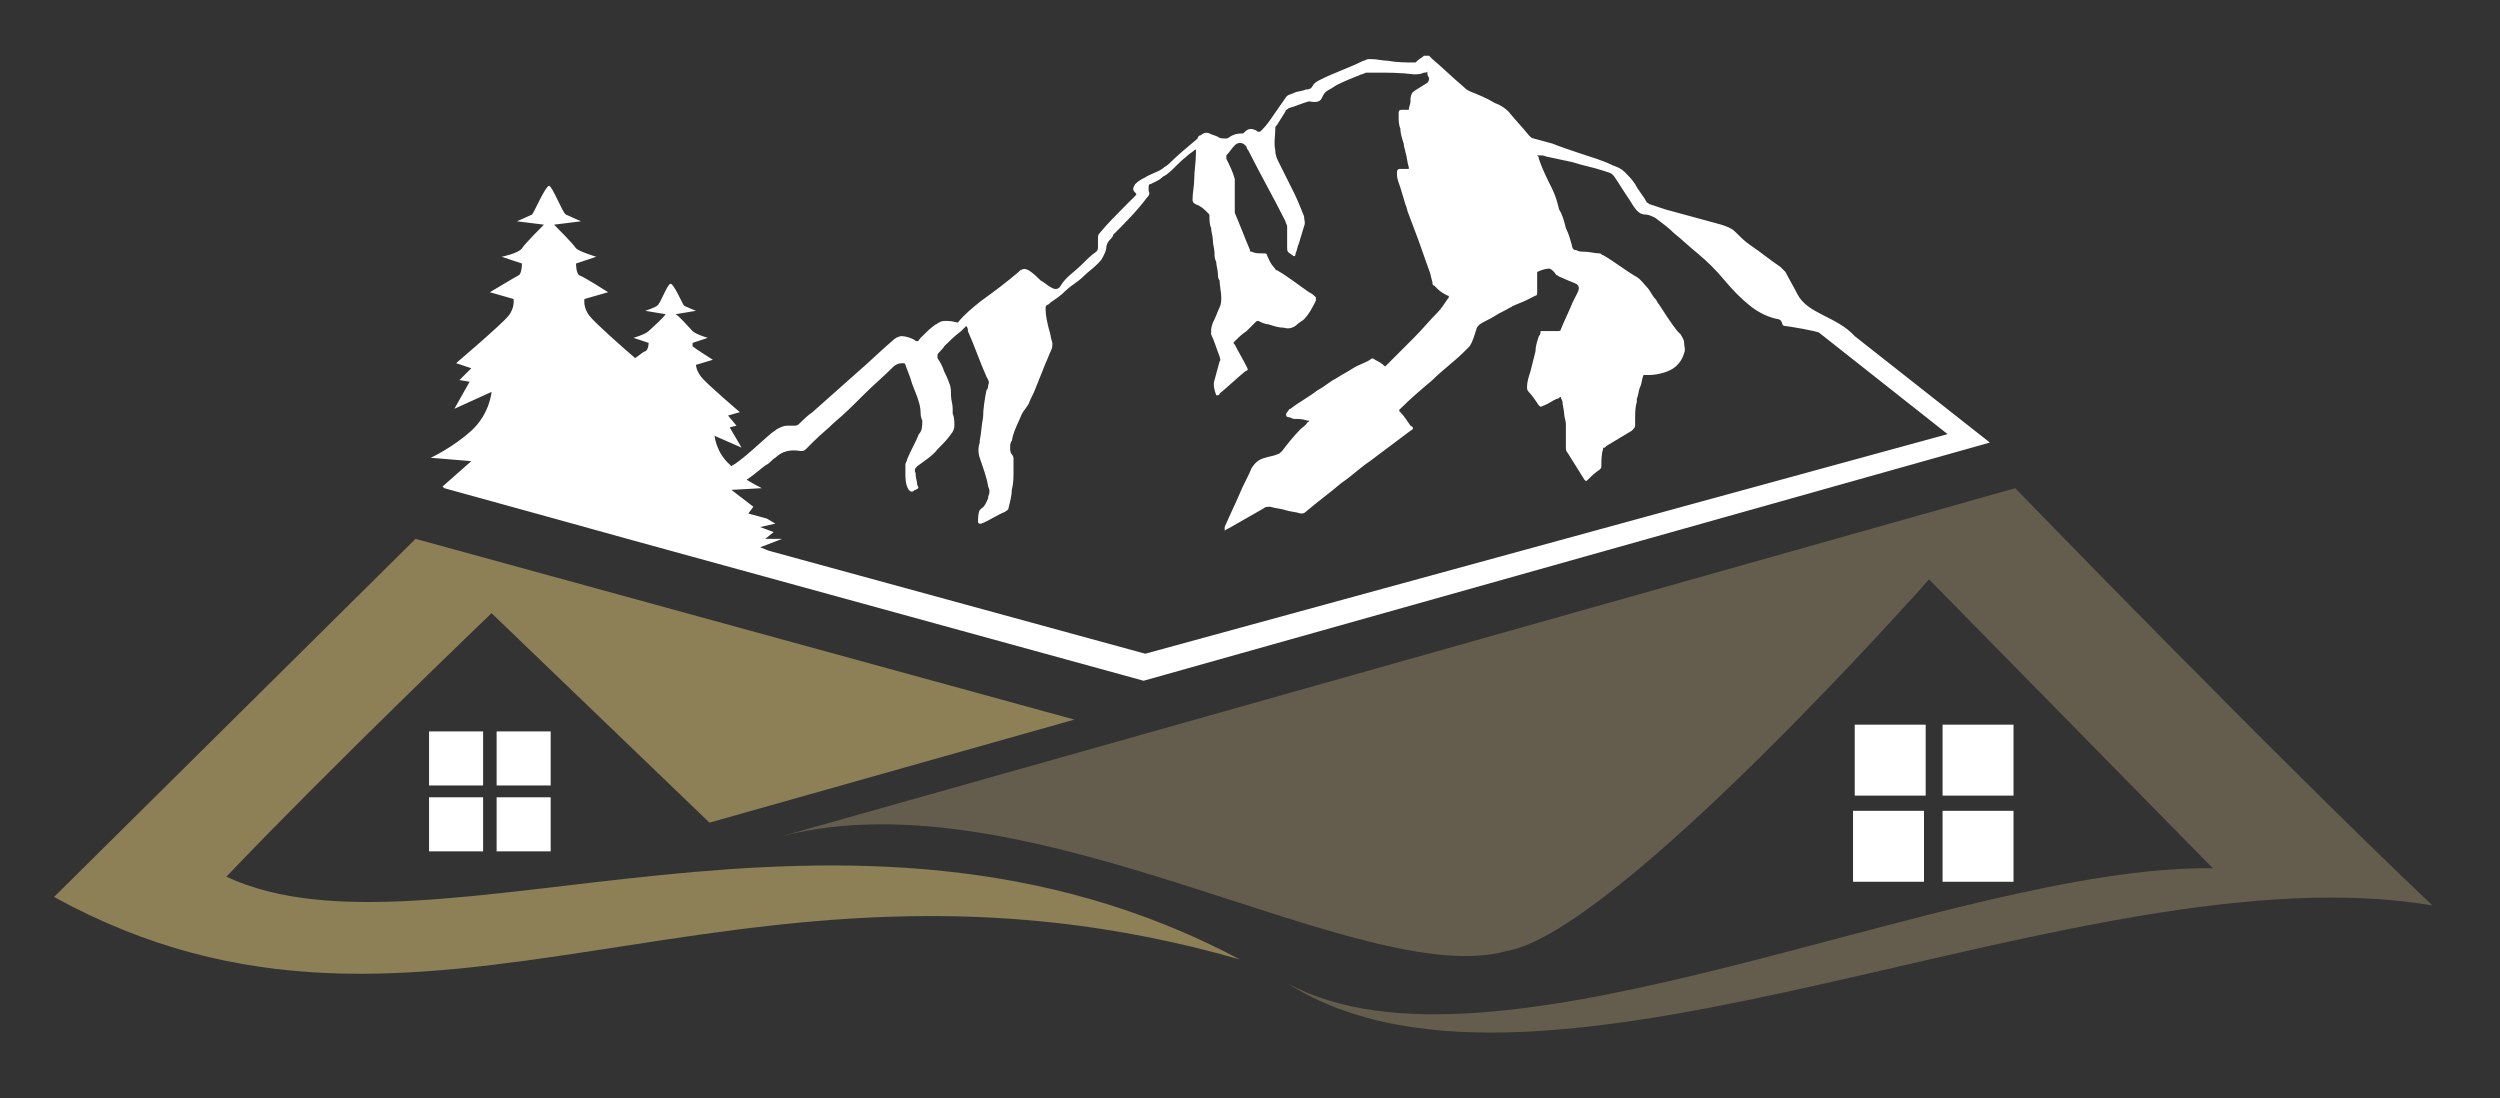
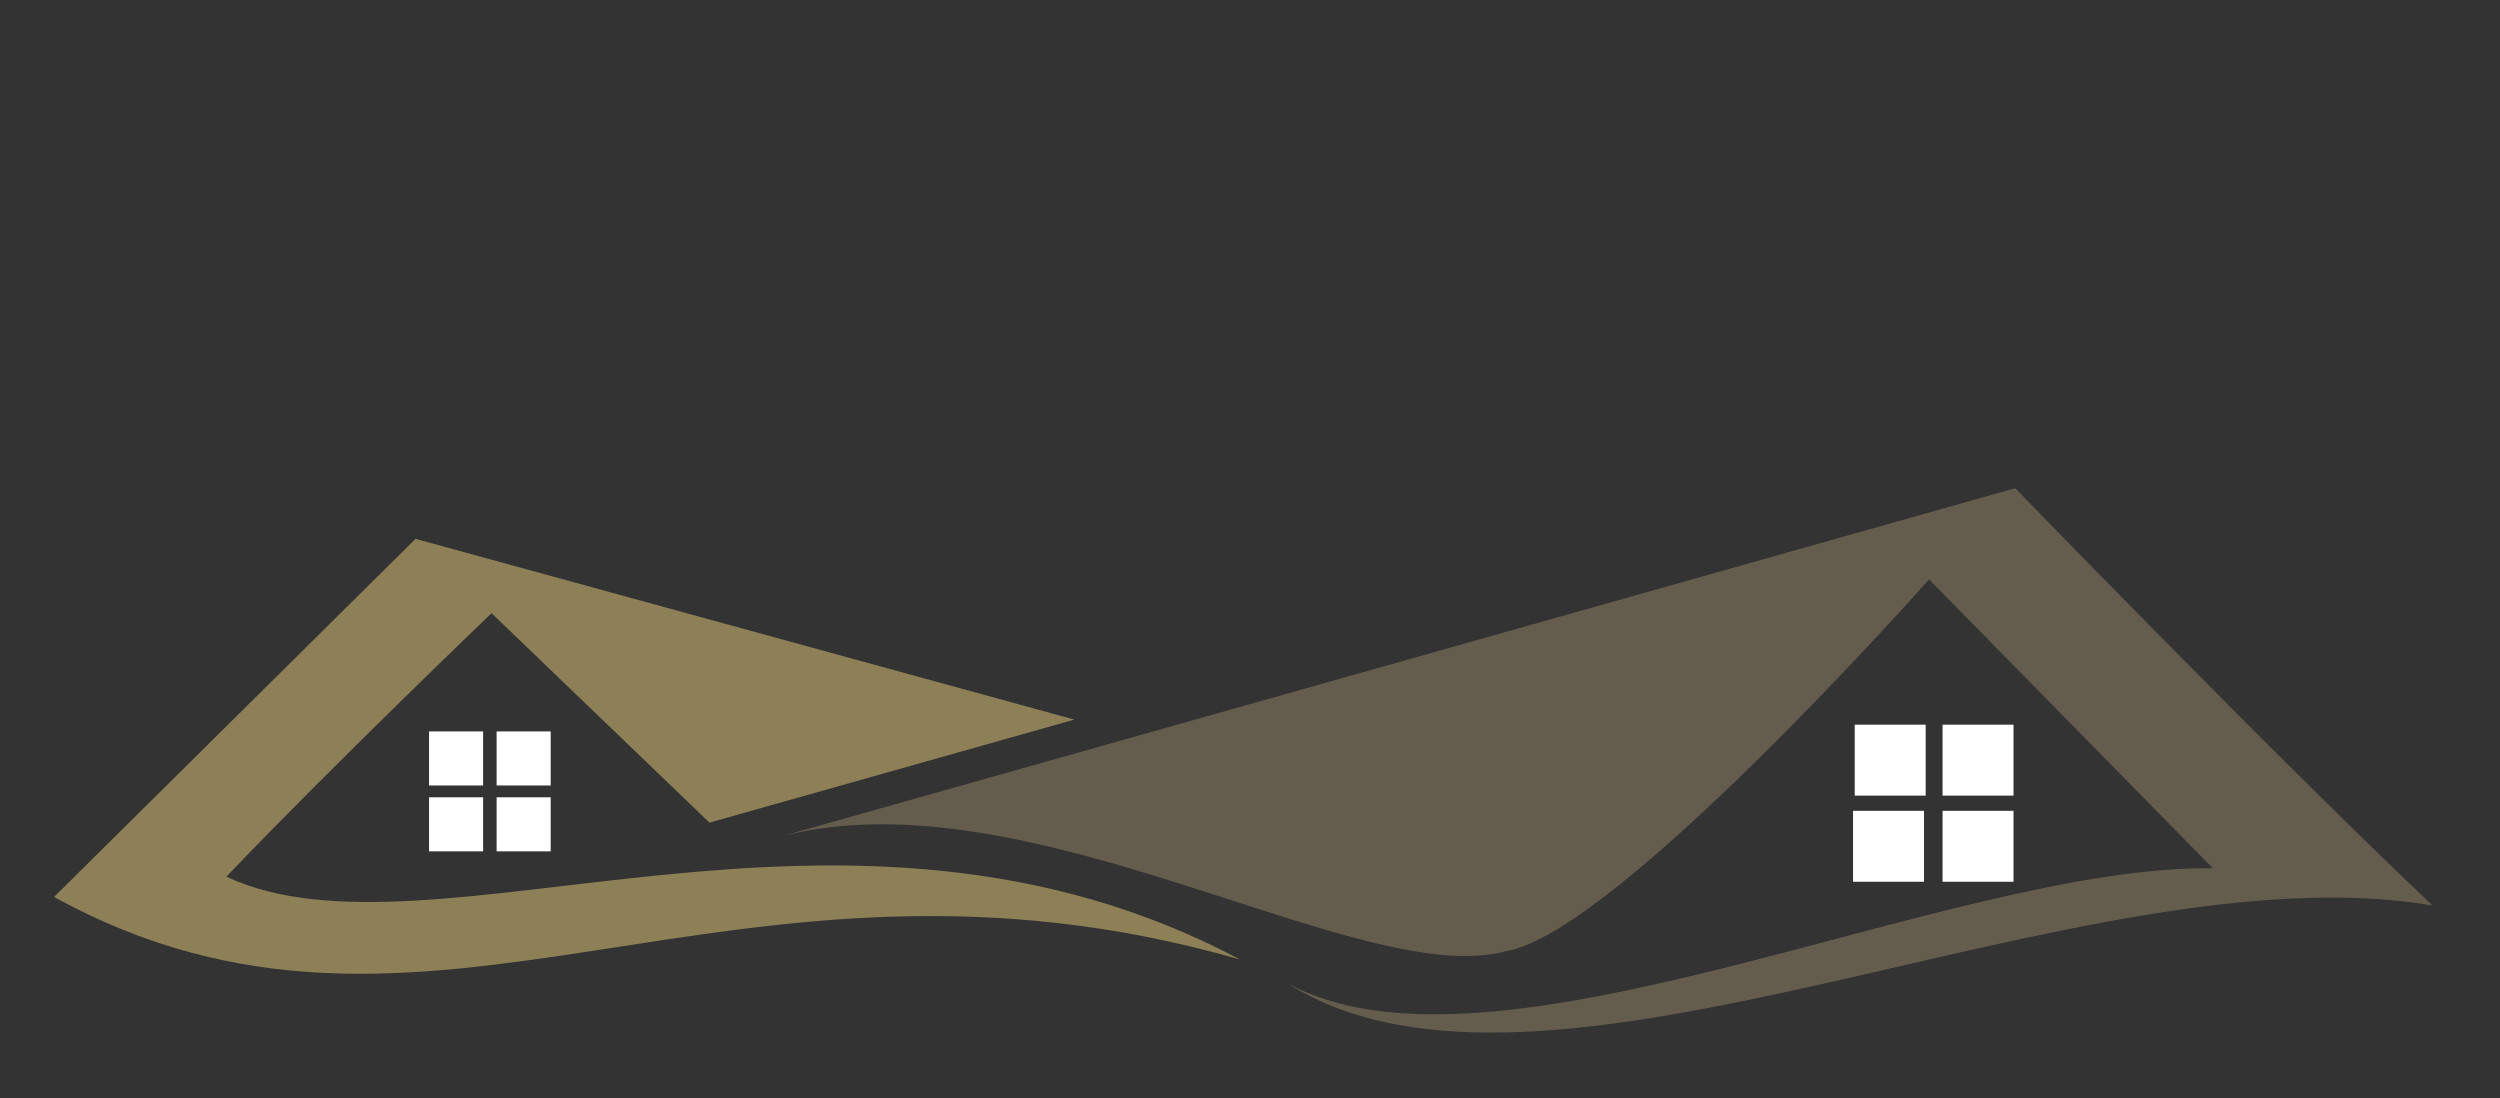
<svg xmlns="http://www.w3.org/2000/svg" version="1.1" id="Calque_1" x="0px" y="0px" viewBox="0 0 148 65" style="enable-background:new 0 0 148 65;" xml:space="preserve">
  <rect x="0" y="0" width="148" height="65" fill="#333333" stroke="none" />
  <style type="text/css">
	.st0{fill:#FFFFFF;}
	.st1{fill:#645D4E;}
	.st2{fill:#8D8378;}
	.st3{fill:#8D8057;}
</style>
-   <path class="st0" d="M109.8,19.9c-1.1-1.2-2.8-1.3-3.4-2.5c-0.2-0.4-0.5-0.9-0.7-1.3c-0.1-0.1-0.2-0.2-0.3-0.3  c-0.6-0.4-1.2-0.9-1.8-1.3c-0.3-0.2-0.6-0.5-0.9-0.8c-0.2-0.2-0.5-0.3-0.8-0.4c-0.4-0.1-0.7-0.2-1.1-0.3c-0.4-0.1-0.7-0.2-1.1-0.3  c-0.4-0.1-0.7-0.2-1.1-0.3c-0.3-0.1-0.6-0.2-0.9-0.3c-0.1,0-0.1-0.1-0.2-0.1c-0.2-0.4-0.5-0.7-0.7-1.1c-0.2-0.3-0.4-0.5-0.6-0.7  c-0.2-0.2-0.4-0.3-0.7-0.4c-0.6-0.3-1.3-0.5-1.9-0.7c-0.6-0.2-1.2-0.4-1.7-0.6c-0.4-0.1-0.7-0.2-1.1-0.3c-0.1,0-0.2-0.1-0.3-0.2  c-0.4-0.5-0.8-0.9-1.2-1.4c-0.2-0.2-0.5-0.4-0.8-0.5c-0.5-0.3-1-0.5-1.5-0.7c-0.2-0.1-0.3-0.2-0.4-0.3c-0.6-0.5-1.2-1.1-1.8-1.6  c-0.1-0.1-0.1-0.1-0.2-0.2c-0.1,0-0.2,0-0.3,0c0,0,0,0,0,0c-0.1,0.1-0.3,0.2-0.4,0.3c0,0-0.1,0.1-0.1,0.1c-0.5,0-1.1,0-1.6-0.1  c-0.3,0-0.7-0.1-1-0.1c-0.1,0-0.1,0-0.2,0c-0.1,0-0.2,0.1-0.3,0.1c-0.8,0.4-1.7,0.7-2.5,1.1c-0.2,0.1-0.4,0.2-0.5,0.4  c-0.1,0.2-0.3,0.2-0.4,0.2c-0.2,0.1-0.5,0.1-0.7,0.2c-0.2,0.1-0.4,0.1-0.5,0.3c-0.2,0.3-0.5,0.7-0.7,1c-0.2,0.3-0.4,0.6-0.7,0.9  c-0.1,0.1-0.1,0.1-0.2,0.1c-0.1,0-0.1-0.1-0.2-0.1c-0.2-0.1-0.4-0.1-0.6,0.1c0,0-0.1,0.1-0.1,0.1C73.1,7.9,73,8,72.8,8.1  c0,0-0.1,0.1-0.2,0.1c-0.2,0-0.4,0-0.5-0.1C71.9,8,71.8,8,71.6,7.9c-0.2-0.1-0.4,0-0.5,0.1c-0.1,0-0.2,0.1-0.2,0.2  c-0.6,0.5-1.2,1-1.7,1.5c-0.1,0.1-0.3,0.2-0.4,0.3c-0.3,0.2-0.7,0.3-1,0.5c-0.2,0.1-0.4,0.2-0.6,0.4c-0.1,0.2-0.2,0.3,0,0.5  c0.1,0.1,0.1,0.1,0,0.2c-0.2,0.2-0.4,0.4-0.6,0.6c-0.5,0.5-1,1-1.5,1.6c-0.1,0.1-0.1,0.2-0.1,0.3c0,0.2,0,0.3,0,0.5  c0,0.1,0,0.2-0.1,0.3c-0.3,0.2-0.6,0.5-0.9,0.8c-0.4,0.4-0.9,0.7-1.2,1.2c0,0,0,0,0,0c-0.1,0.2-0.3,0.3-0.6,0.1  c-0.2-0.1-0.4-0.3-0.6-0.4c-0.2-0.2-0.4-0.4-0.7-0.6c-0.2-0.1-0.3-0.1-0.5,0c0,0-0.1,0.1-0.1,0.1c-0.7,0.6-1.5,1.2-2.2,1.7  c-0.5,0.4-1,0.8-1.4,1.3C56.3,19,56.2,19,56,19c-0.1,0-0.3,0-0.4,0.1c-0.1,0-0.1,0.1-0.2,0.1c-0.3,0.2-0.6,0.5-0.9,0.8  c-0.1,0.1-0.1,0.2-0.2,0.2c-0.1,0-0.2-0.1-0.2-0.1c-0.2-0.1-0.5-0.2-0.7-0.2c-0.2,0-0.4,0.1-0.6,0.3c-0.7,0.6-1.3,1.2-2,1.8  c-0.9,0.8-1.8,1.6-2.7,2.4c-0.3,0.2-0.6,0.5-0.8,0.7c-0.1,0.1-0.2,0.1-0.3,0.1c-0.1,0-0.2,0-0.4,0c-0.2,0-0.4,0.1-0.6,0.2  c-0.1,0.1-0.3,0.2-0.4,0.3c-0.7,0.6-1.3,1.2-2,1.7c-0.1,0.1-0.2,0.1-0.3,0.2c0,0,0,0-0.1-0.1c-0.8-0.7-0.9-1.7-0.9-1.7l1.6,0.7  l-0.7-1.2l0.4-0.1l-0.5-0.6l0.7-0.2c0,0-2-1.7-2.3-2.1c-0.3-0.4-0.3-0.7-0.3-0.7l1-0.3c0,0-1.1-0.7-1.2-0.8C41,20.8,41,20.3,41,20.3  l0.9-0.3c0,0-0.7-0.2-0.9-0.4c-0.2-0.2-0.8-0.9-1-1l1.2-0.2c0,0-0.5-0.2-0.7-0.3c-0.1-0.1-0.6-1.3-0.8-1.3c-0.2,0-0.6,1.2-0.8,1.3  c-0.1,0.1-0.7,0.3-0.7,0.3l1.2,0.2c-0.1,0.2-0.8,0.8-1,1c-0.2,0.2-0.9,0.4-0.9,0.4l0.9,0.3c0,0,0,0.4-0.2,0.5  c-0.1,0-0.3,0.2-0.6,0.4c-0.7-0.6-2.4-2.1-2.7-2.5c-0.4-0.5-0.3-1-0.3-1l1.4-0.4c0,0-1.4-0.9-1.7-1c-0.2-0.1-0.2-0.7-0.2-0.7  l1.2-0.4c0,0-1-0.3-1.2-0.5c-0.2-0.3-1.1-1.2-1.3-1.4l1.6-0.2c0,0-0.7-0.3-0.9-0.4c-0.2-0.1-0.8-1.7-1-1.7c-0.2,0-0.9,1.6-1,1.7  c-0.2,0.1-0.9,0.4-0.9,0.4l1.6,0.2c-0.2,0.2-1.1,1.1-1.3,1.4c-0.2,0.3-1.2,0.5-1.2,0.5l1.2,0.4c0,0,0,0.6-0.2,0.7  c-0.2,0.1-1.7,1-1.7,1l1.4,0.4c0,0,0.1,0.5-0.3,1c-0.4,0.5-3.1,2.8-3.1,2.8l0.9,0.3l-0.7,0.7l0.6,0.1l-0.9,1.6l2.2-1  c0,0-0.1,1.3-1.2,2.3c-1.1,1-2.4,1.6-2.4,1.6l2.4,0.2l-1.7,1.5l0.1,0.1l7.6,2.1l3.6,1c0,0,0,0,0,0l30.2,8.3l50.1-14.1L109.8,19.9z   M45.5,32.6L45,32.4l1.3-0.5h-1l0.5-0.4L45,31.2l0.9-0.2l-0.5-0.3l-1.1-0.3l0.3-0.4L43.3,29c0,0,0,0,0,0l1.8-0.1  c0,0-0.4-0.2-0.9-0.5c0.6-0.4,1-0.8,1.2-0.9c0.2-0.1,0.3-0.3,0.5-0.4c0.4-0.4,0.9-0.5,1.5-0.4c0.1,0,0.2,0,0.3-0.1  c0.2-0.2,0.3-0.3,0.5-0.5c0.4-0.4,0.8-0.7,1.2-1.1c0.6-0.5,1.1-1,1.7-1.6c0.6-0.6,1.2-1.1,1.8-1.7c0.1-0.1,0.3-0.2,0.5-0.2  c0.1,0,0.2,0,0.2,0.1c0.1,0.3,0.2,0.5,0.3,0.8c0.1,0.4,0.3,0.8,0.4,1.1c0.1,0.3,0.2,0.6,0.2,0.9c0,0.1,0,0.3,0.1,0.5  c0,0.3,0,0.6-0.2,0.8c-0.2,0.5-0.5,1-0.7,1.5c0,0.1-0.1,0.2-0.1,0.3c0,0.2,0,0.3,0,0.5c0,0.3,0,0.7,0.2,1c0.1,0.1,0.1,0.1,0.2,0.1  c0.1,0,0.1-0.1,0.2-0.1c0.2-0.1,0.2-0.1,0.1-0.3c0-0.2-0.1-0.4-0.1-0.7c-0.1-0.2,0-0.3,0.1-0.4c0.4-0.3,0.9-0.6,1.2-1  c0.3-0.3,0.6-0.6,0.8-0.9c0.1-0.1,0.2-0.3,0.2-0.5c0-0.2,0-0.5-0.1-0.7c0-0.1,0-0.2,0-0.3c0-0.3-0.1-0.5-0.1-0.8  c0-0.2,0-0.5-0.1-0.7c-0.1-0.3-0.2-0.5-0.3-0.7c-0.1-0.3-0.2-0.5-0.4-0.8c0-0.1,0-0.2,0-0.2c0.1-0.2,0.3-0.3,0.4-0.5  c0.3-0.3,0.6-0.6,1-0.9c0.1-0.1,0.2-0.2,0.3-0.3c0.1,0.1,0.1,0.2,0.1,0.3c0.4,0.9,0.7,1.8,1.1,2.7c0.1,0.2,0.2,0.3,0.1,0.5  c0,0.1,0,0.2-0.1,0.3c-0.1,0.5-0.2,1.1-0.2,1.6c-0.1,0.5-0.1,0.9-0.2,1.4c0,0,0,0.1,0,0.1c-0.1,0.3-0.1,0.6,0,0.9  c0.2,0.6,0.4,1.1,0.5,1.7c0.1,0.2,0.1,0.4,0,0.6c0,0,0,0.1,0,0.1c-0.1,0.2-0.2,0.5-0.4,0.6c0,0-0.1,0.1-0.1,0.1  c-0.1,0.2-0.1,0.5-0.1,0.7c0,0,0,0.1,0.1,0.1c0.1,0,0.1,0,0.1,0c0.5-0.2,0.9-0.5,1.4-0.7c0.1-0.1,0.2-0.1,0.2-0.2  c0.1-0.4,0.2-0.8,0.2-1.1c0.1-0.4,0.1-0.7,0.1-1.1c0-0.2,0-0.4,0-0.7c0-0.1,0-0.2-0.1-0.3c-0.1-0.1-0.1-0.3-0.1-0.4  c0-0.1,0-0.3,0.1-0.4c0.1-0.6,0.4-1.1,0.6-1.6c0.1-0.2,0.3-0.4,0.4-0.6c0.1-0.3,0.3-0.6,0.4-0.9c0.2-0.5,0.4-1,0.6-1.5  c0.1-0.2,0.2-0.5,0.3-0.7c0.1-0.2,0.1-0.3,0.1-0.5c-0.1-0.3-0.1-0.5-0.2-0.8c-0.1-0.4-0.2-0.8-0.2-1.2c0-0.2,0-0.2,0.2-0.3  c0,0,0.1-0.1,0.1-0.1c0.3-0.2,0.6-0.4,0.9-0.7c0.3-0.3,0.7-0.5,1-0.8c0.3-0.3,0.6-0.5,0.9-0.8c0.1-0.1,0.2-0.2,0.3-0.4  c0.1-0.2,0.2-0.4,0.2-0.6c0-0.1,0.1-0.3,0.2-0.4c0.1-0.1,0.2-0.2,0.2-0.3c0.7-0.7,1.4-1.4,2-2.2c0.1-0.1,0.2-0.2,0.1-0.4  c0,0,0-0.1,0-0.2c0-0.1,0-0.2,0.1-0.2c0.2-0.1,0.5-0.2,0.7-0.4c0.1-0.1,0.2-0.1,0.3-0.2c0.4-0.3,0.7-0.7,1.1-1  c0.2-0.2,0.4-0.3,0.5-0.4c0,0,0.1-0.1,0.1,0c0,0.1,0,0.1,0,0.2c0,0.5-0.1,1-0.1,1.5c0,0.4-0.1,0.8-0.1,1.2c0,0.1,0,0.2,0.2,0.3  c0.3,0.1,0.5,0.3,0.7,0.5c0.1,0.1,0.1,0.1,0.1,0.2c0,0.2,0,0.5,0.1,0.7c0,0.2,0.1,0.5,0.1,0.7c0,0.3,0.1,0.5,0.1,0.8  c0,0.2,0,0.3,0.1,0.5c0,0.2,0.1,0.5,0.1,0.7c0,0.1,0,0.3,0.1,0.4c0,0.3,0.1,0.7,0.1,1c0,0.2,0,0.4-0.1,0.6c-0.1,0.2-0.2,0.5-0.3,0.7  c-0.1,0.2-0.2,0.4-0.2,0.7c0,0.1,0,0.1,0,0.2c0.2,0.4,0.3,0.8,0.5,1.3c0,0.1,0.1,0.2,0,0.3c-0.1,0.4-0.2,0.7-0.3,1.1  c-0.1,0.3,0,0.6,0.1,0.9c0.1,0,0.2,0,0.2-0.1c0.5-0.4,1-0.9,1.5-1.3c0.2-0.1,0.2-0.1,0.1-0.3c-0.2-0.4-0.5-0.9-0.7-1.3  c-0.1-0.1-0.1-0.1,0-0.2c0.2-0.2,0.4-0.4,0.7-0.6c0.2-0.2,0.3-0.3,0.5-0.5c0.1-0.1,0.1-0.1,0.2-0.1c0.2,0.1,0.4,0.2,0.6,0.2  c0.3,0.1,0.6,0.2,0.9,0.2c0.3,0.1,0.6,0,0.8-0.2c0.1-0.1,0.3-0.2,0.4-0.3c0.3-0.3,0.5-0.7,0.7-1.1c0-0.1,0-0.1,0-0.2  c-0.1-0.1-0.2-0.2-0.4-0.3c-0.6-0.4-1.2-0.9-1.9-1.3c-0.1,0-0.1-0.1-0.2-0.2c-0.2-0.2-0.3-0.5-0.4-0.7c0-0.1-0.1-0.1-0.2-0.1  c0,0-0.1,0-0.1,0c-0.2,0-0.4,0-0.6-0.1c-0.1,0-0.1,0-0.1-0.1c-0.3-0.7-0.6-1.5-0.9-2.2c0-0.1,0-0.2,0-0.3c0-0.5,0-1,0-1.5  c0-0.1,0-0.1,0-0.2c-0.1-0.4-0.3-0.8-0.5-1.2c0-0.1,0-0.1,0-0.2c0.2-0.2,0.3-0.4,0.5-0.6c0.2-0.2,0.5-0.2,0.7,0.1  c0,0.1,0.1,0.2,0.1,0.2c0.7,1.4,1.5,2.8,2.2,4.2c0,0.1,0.1,0.2,0.1,0.3c0,0.4,0,0.8,0,1.2c0,0.3,0,0.3,0.3,0.5  c0.1,0.1,0.2,0.1,0.2-0.1c0.1-0.2,0.1-0.4,0.2-0.6c0.1-0.3,0.2-0.7,0.3-1c0.1-0.2,0-0.4,0-0.6c-0.2-0.5-0.4-1-0.6-1.4  c-0.3-0.6-0.6-1.2-0.9-1.8c-0.1-0.2-0.2-0.4-0.2-0.7c-0.1-0.4,0-0.9,0-1.3c0-0.1,0-0.1,0.1-0.2c0.2-0.3,0.3-0.5,0.5-0.8  c0-0.1,0.1-0.1,0.2-0.2c0.4-0.1,0.8-0.3,1.2-0.4C78,6.1,78.2,6,78.3,5.7c0.1-0.2,0.2-0.3,0.4-0.4c0.2-0.1,0.3-0.2,0.5-0.3  c0.4-0.2,0.9-0.4,1.4-0.6c0.1,0,0.2-0.1,0.3-0.1c0.2,0,0.4,0,0.5,0c0.8,0,1.5,0,2.3,0.1c0.2,0,0.4,0,0.6-0.1c0.1,0,0.2,0,0.2-0.1  c0,0.2,0,0.3,0.1,0.4c0,0.1,0,0.2-0.1,0.3c-0.3,0.2-0.5,0.3-0.8,0.5c0,0-0.1,0.1-0.1,0.1c-0.1,0.2-0.1,0.3-0.1,0.5  c0,0.2-0.1,0.3-0.1,0.5c-0.1,0-0.1,0-0.2,0c-0.1,0-0.1,0-0.2,0c-0.2,0-0.2,0.1-0.2,0.2c0,0.1,0,0.1,0,0.2c0,0.2,0,0.5,0.1,0.7  c0,0.3,0.1,0.6,0.2,0.9c0,0.2,0.1,0.4,0.1,0.5c0.1,0.3,0.1,0.6,0.2,0.9c0,0,0,0.1,0,0.1c-0.2,0-0.3,0-0.5,0c-0.2,0-0.2,0.1-0.2,0.3  c0,0.3,0.1,0.5,0.2,0.8c0.1,0.3,0.2,0.7,0.3,1c0.1,0.2,0.1,0.4,0.2,0.6c0.2,0.5,0.4,1.1,0.6,1.6c0.2,0.6,0.4,1.1,0.6,1.7  c0.1,0.2,0.1,0.4,0.2,0.7c0,0.1,0,0.2,0.1,0.2c0.1,0.1,0.1,0.1,0.2,0.2c0.2,0.2,0.4,0.3,0.6,0.4c0.1,0,0.1,0.1,0,0.2  c-0.2,0.3-0.4,0.6-0.6,0.8c-0.5,0.5-0.9,1-1.4,1.5c-0.5,0.5-0.9,0.9-1.4,1.4c-0.1,0.1-0.2,0.2-0.3,0.3c-0.2-0.2-0.4-0.3-0.6-0.4  c-0.1-0.1-0.2-0.1-0.3,0c-0.3,0.2-0.7,0.3-1,0.5c-0.3,0.2-0.7,0.4-1,0.6c-0.4,0.2-0.7,0.5-1.1,0.7c-0.5,0.4-1.1,0.7-1.6,1.1  c-0.1,0-0.1,0.1-0.2,0.2c-0.1,0.1-0.1,0.3,0.1,0.3c0.1,0,0.2,0.1,0.3,0.1c0.3,0,0.5,0,0.8,0.1c0,0,0.1,0,0.1,0c0,0,0,0.1-0.1,0.1  c-0.1,0.2-0.3,0.3-0.4,0.4c-0.4,0.4-0.8,0.9-1.1,1.3c-0.1,0.1-0.2,0.2-0.3,0.2c-0.2,0.1-0.4,0.1-0.7,0.2c-0.4,0.1-0.6,0.3-0.8,0.6  c-0.2,0.5-0.5,1-0.7,1.5c-0.3,0.7-0.6,1.3-0.9,2c0,0,0,0.1,0,0.2c0.1,0,0.1-0.1,0.2-0.1c0.7-0.4,1.4-0.8,2.1-1.2  c0.1-0.1,0.2-0.1,0.4-0.1c0.3,0.1,0.6,0.1,0.9,0.2c0.3,0.1,0.6,0.1,0.9,0.2c0.1,0,0.2,0,0.3-0.1c0.7-0.6,1.4-1.1,2.1-1.7  c0.6-0.4,1.1-0.9,1.7-1.3c0.8-0.6,1.6-1.2,2.4-1.8c0.2-0.1,0.2-0.2,0-0.3c-0.2-0.3-0.4-0.6-0.6-0.8c-0.1-0.1-0.1-0.1,0-0.2  c0,0,0,0,0,0c0.6-0.6,1.3-1.2,1.9-1.7c0.6-0.6,1.3-1.1,1.9-1.7c0.1-0.1,0.2-0.2,0.3-0.3c0.2-0.3,0.3-0.7,0.4-1  c0-0.1,0.1-0.2,0.2-0.3c0.3-0.2,0.6-0.3,0.9-0.5c0.3-0.2,0.6-0.3,0.9-0.5c0.1,0,0.1-0.1,0.2-0.1c0.2-0.1,0.5-0.2,0.7-0.3  c0.2-0.1,0.4-0.2,0.6-0.3c0.1,0,0.1-0.1,0.1-0.2c0-0.3,0-0.5,0-0.8c0-0.1,0-0.3,0-0.4c0.2-0.1,0.5-0.2,0.7-0.2  c0.1,0,0.2,0.1,0.3,0.2c0.1,0.1,0.1,0.2,0.2,0.2c0.1,0.1,0.2,0.1,0.4,0.2c0.2,0.1,0.5,0.2,0.7,0.3c0.2,0.1,0.2,0.3,0.1,0.5  c-0.1,0.2-0.2,0.4-0.3,0.6c-0.2,0.5-0.5,1.1-0.7,1.6c0,0.1-0.1,0.1-0.2,0.1c-0.2,0-0.5,0-0.7,0c-0.1,0-0.2,0-0.3,0  c0,0.1,0,0.2-0.1,0.3c-0.1,0.3-0.2,0.6-0.2,0.9c-0.1,0.4-0.2,0.8-0.3,1.2c-0.1,0.3-0.2,0.6-0.2,0.9c0,0.1,0,0.2,0.1,0.3  c0.2,0.2,0.4,0.5,0.6,0.8c0.1,0.1,0.1,0.1,0.3,0c0.3-0.1,0.5-0.3,0.8-0.4c0.1,0,0.1-0.1,0.2-0.1c0,0.1,0.1,0.2,0.1,0.3  c0,0.2,0.1,0.5,0.1,0.7c0,0.2,0.1,0.4,0.1,0.6c0,0.5,0,1,0,1.4c0,0.1,0,0.2,0.1,0.3c0.3,0.5,0.7,1.1,1,1.6c0.1,0.1,0.1,0.1,0.2,0  c0.2-0.2,0.4-0.4,0.7-0.6c0.1-0.1,0.1-0.1,0.1-0.2c0-0.3,0-0.7,0.1-1c0-0.1,0-0.1,0.1-0.1c0,0,0.1-0.1,0.1-0.1  c0.5-0.3,1-0.6,1.5-0.9c0.1-0.1,0.2-0.2,0.2-0.3c0-0.1,0-0.3,0-0.4c0-0.3,0-0.7,0.1-1c0-0.1,0-0.1,0-0.2c0.1-0.2,0.1-0.5,0.2-0.7  c0.1-0.2,0.1-0.5,0.2-0.7c0.1,0,0.2,0,0.3,0c0.4,0,0.9-0.1,1.3-0.3c0.4-0.2,0.7-0.6,0.8-1c0.1-0.2,0-0.4,0-0.6  c0-0.2-0.1-0.3-0.2-0.5c-0.1-0.1-0.1-0.1-0.2-0.2c-0.4-0.5-0.7-1-1.1-1.6c-0.1-0.1-0.1-0.2-0.2-0.3c-0.2-0.2-0.3-0.5-0.5-0.7  c-0.2-0.2-0.3-0.4-0.6-0.6c-0.7-0.4-1.3-0.9-2-1.3c-0.1,0-0.1-0.1-0.2-0.1c-0.3,0-0.6-0.1-0.9-0.1c-0.2,0-0.3,0-0.5-0.1  c-0.1,0-0.1,0-0.2-0.1c-0.1-0.4-0.2-0.8-0.4-1.2c-0.1-0.4-0.2-0.8-0.4-1.1c-0.1-0.4-0.2-0.8-0.4-1.2c-0.3-0.6-0.6-1.2-0.8-1.8  c0-0.1,0-0.1-0.1-0.2c0.1,0,0.2,0,0.3,0c0.1,0,0.3,0.1,0.4,0.1c0.5,0.1,0.9,0.2,1.4,0.3c0.6,0.2,1.2,0.3,1.8,0.5  c0.6,0.2,0.5,0.1,0.9,0.7c0.3,0.5,0.6,0.9,0.9,1.4c0.2,0.3,0.4,0.5,0.7,0.5c0.2,0,0.4,0.1,0.6,0.2c0.4,0.3,0.8,0.6,1.1,0.9  c0.5,0.4,0.9,0.8,1.4,1.2c0.6,0.5,1.1,1,1.6,1.6c0.5,0.6,1,1.1,1.5,1.5c0.5,0.4,1.1,0.7,1.7,0.8c0.3,0.1,0.1,0.4,0.4,0.4  c0.1,0,1.9,0.3,2,0.4l7.6,6l-47.5,13L45.5,32.6z" />
  <g>
    <path class="st1" d="M144,53.6c-9.2-8.7-24.7-24.7-24.7-24.7l-73,20.6c14.7-3.8,34.3,9.2,42.9,6.8c6.5-1.1,25-22,25-22L131,51.4   c-15.6-0.2-42.6,13.5-54.8,6.8C91.4,67.9,123.2,50.1,144,53.6z" />
-     <path class="st2" d="M114.5,34.2" />
    <rect x="115" y="42.9" class="st0" width="4.2" height="4.2" />
    <rect x="109.7" y="48" class="st0" width="4.2" height="4.2" />
    <rect x="109.8" y="42.9" class="st0" width="4.2" height="4.2" />
    <rect x="115" y="48" class="st0" width="4.2" height="4.2" />
  </g>
  <g>
-     <path class="st3" d="M63.6,42.6L24.6,31.9c0,0-20.8,20.6-21.4,21.2c22.2,12.2,39.9-5,70.2,3.7c-23.5-12.5-47.8,0.8-60-4.9   c6.1-6.4,15.7-15.6,15.7-15.6L42,48.7L63.6,42.6z" />
+     <path class="st3" d="M63.6,42.6L24.6,31.9c0,0-20.8,20.6-21.4,21.2c22.2,12.2,39.9-5,70.2,3.7c-23.5-12.5-47.8,0.8-60-4.9   c6.1-6.4,15.7-15.6,15.7-15.6L42,48.7z" />
    <rect x="29.4" y="43.3" class="st0" width="3.2" height="3.2" />
    <rect x="25.4" y="47.2" class="st0" width="3.2" height="3.2" />
    <rect x="25.4" y="43.3" class="st0" width="3.2" height="3.2" />
    <rect x="29.4" y="47.2" class="st0" width="3.2" height="3.2" />
  </g>
</svg>